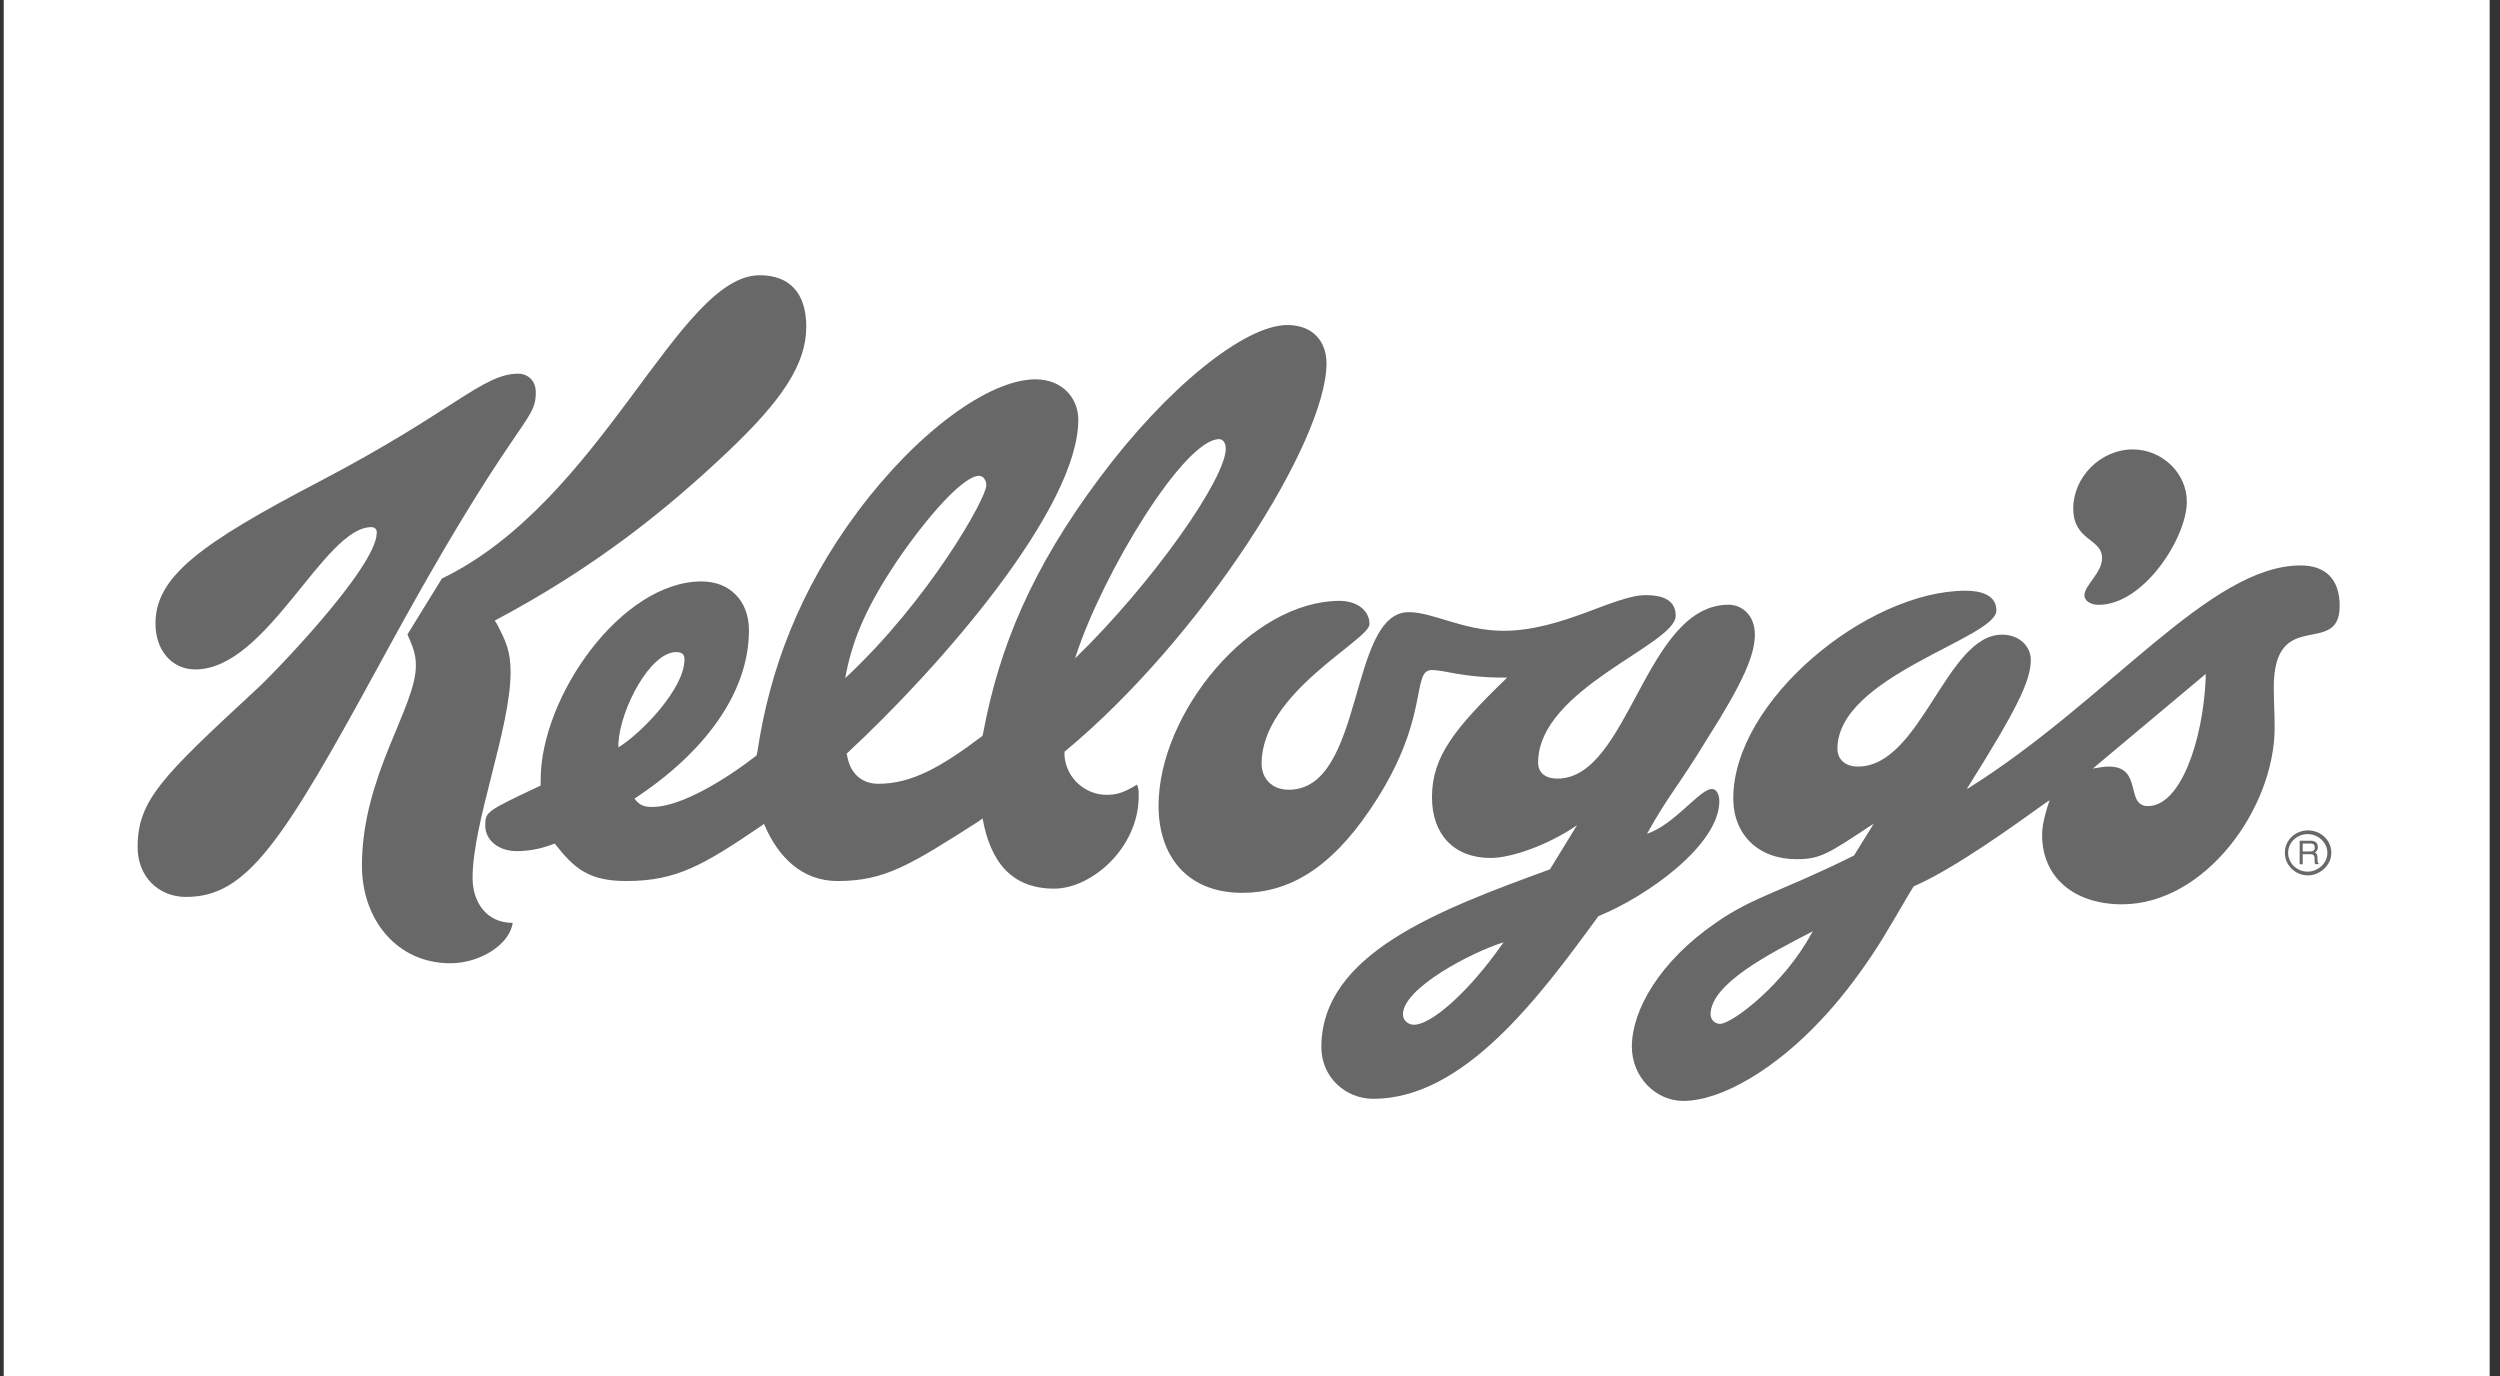
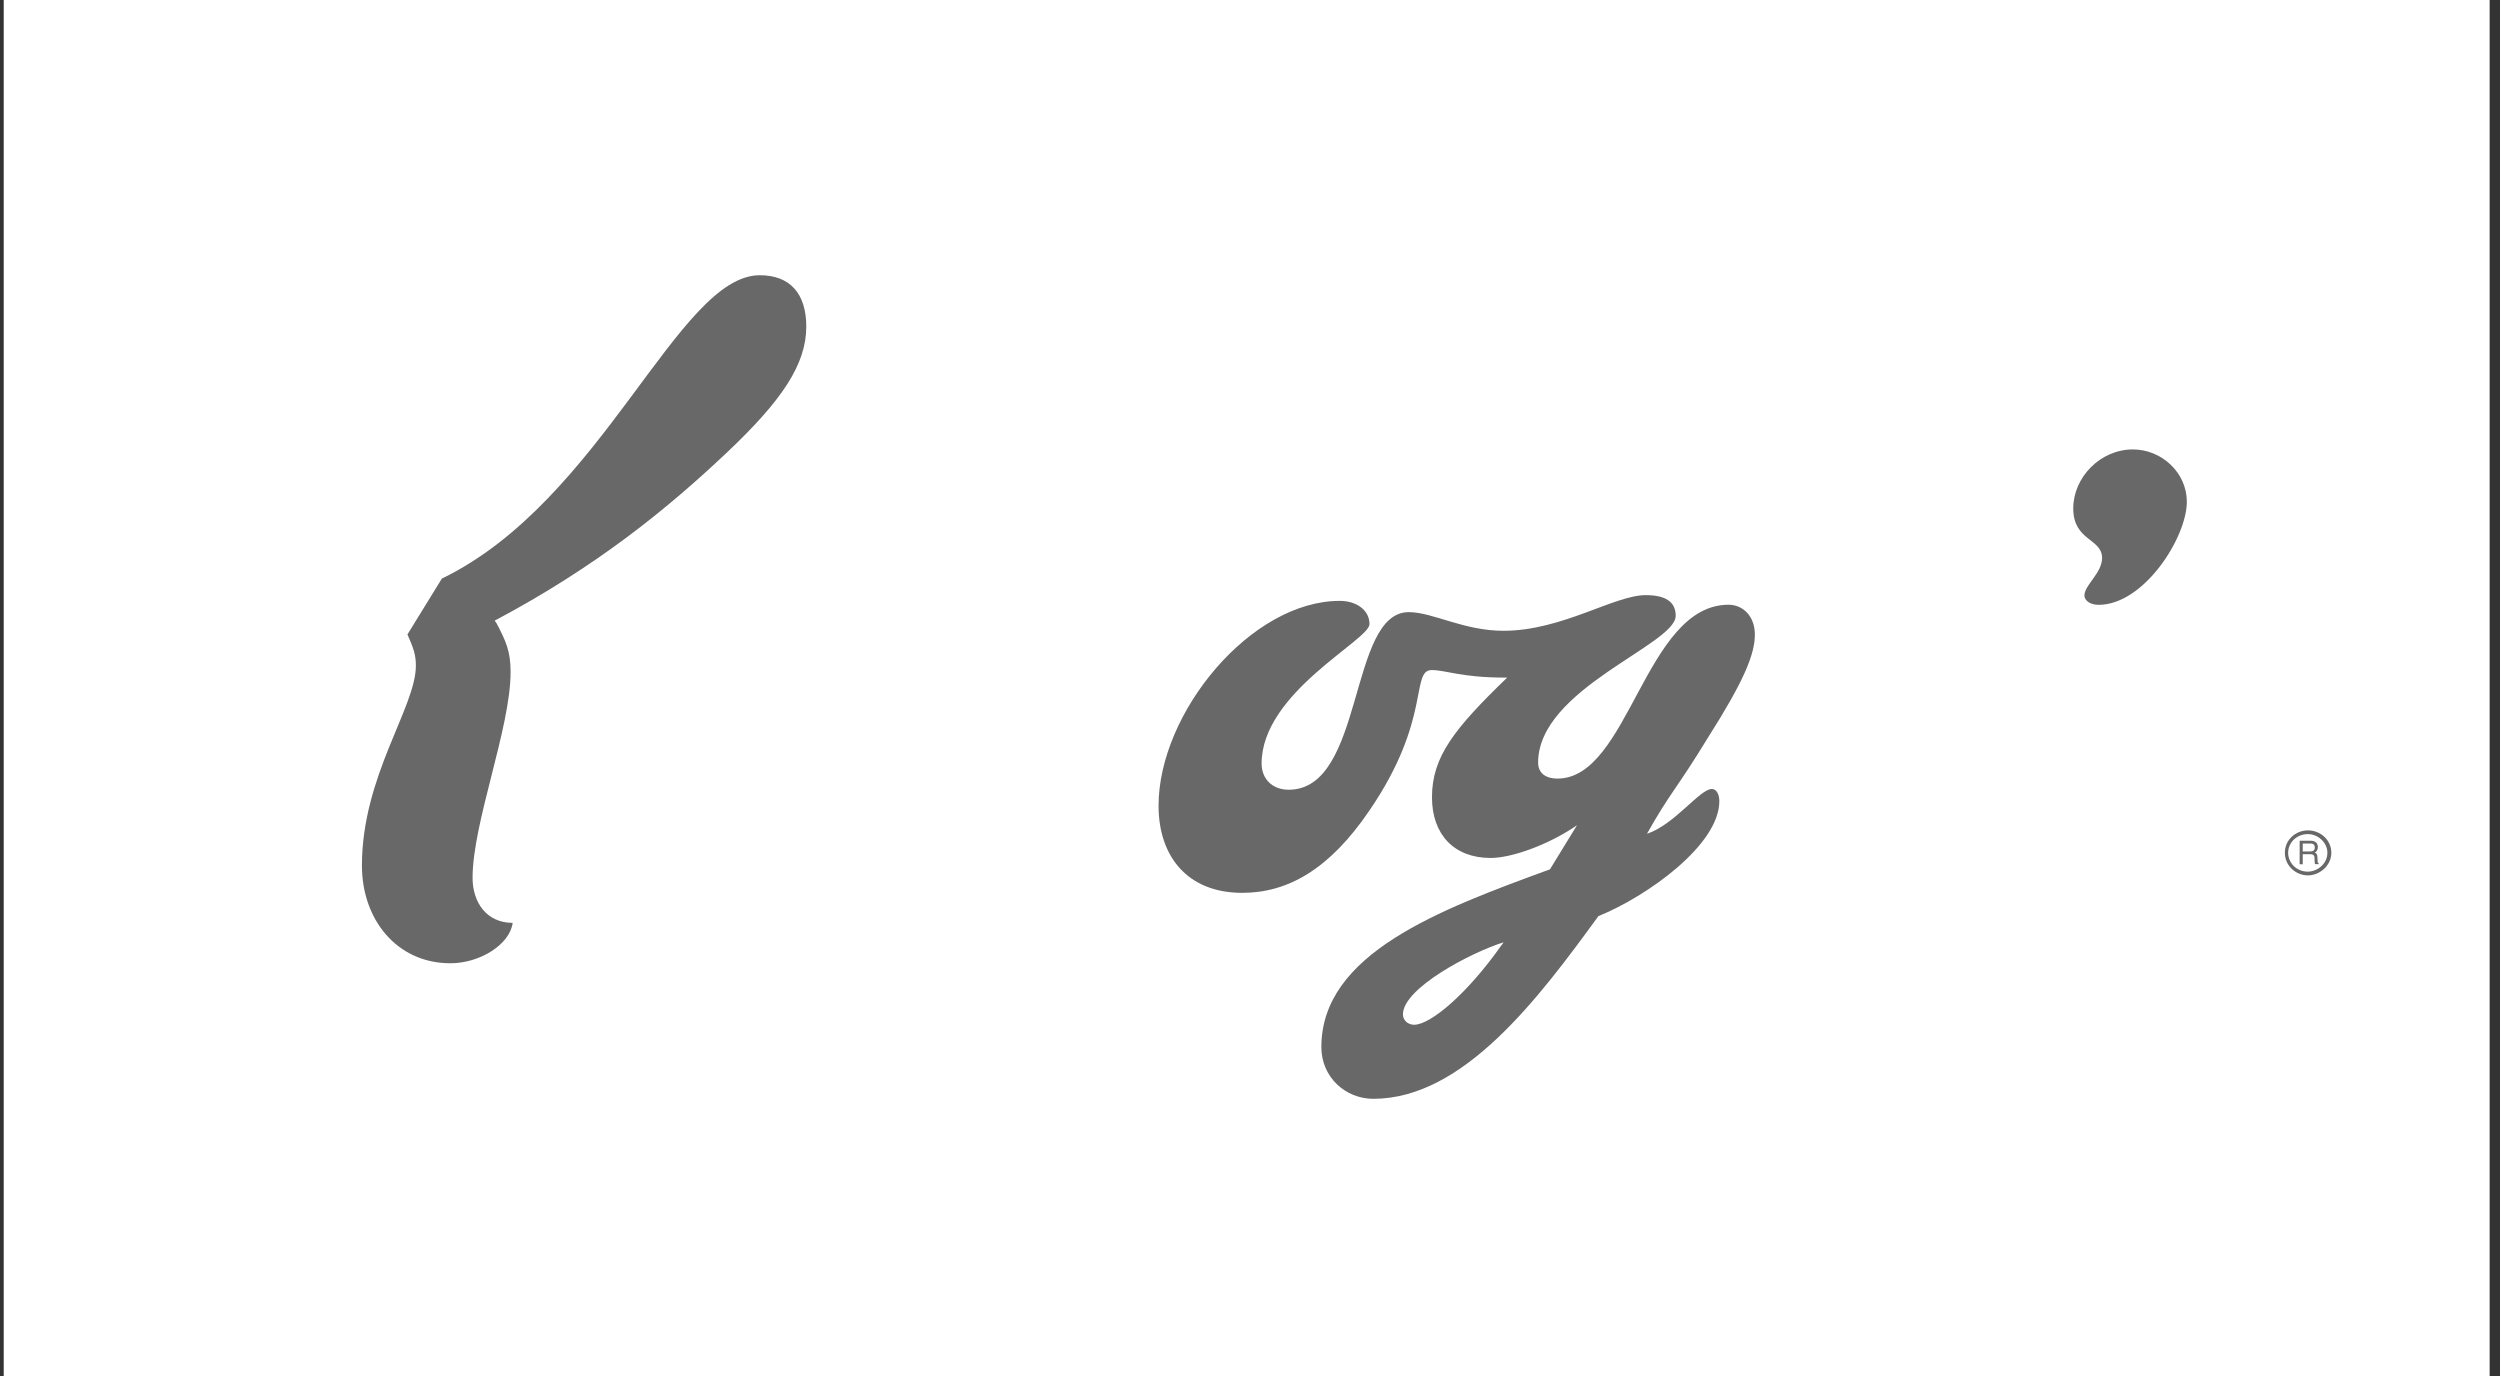
<svg xmlns="http://www.w3.org/2000/svg" width="109" height="60" viewBox="0 0 109 60" fill="none">
  <rect x="0" y="0" width="109" height="60" fill="#333333" stroke="none" />
  <rect width="108.387" height="60" transform="translate(0.162)" fill="white" />
  <g clip-path="url(#clip0_1071_887)">
-     <path fill-rule="evenodd" clip-rule="evenodd" d="M23.572 34.245V34.004C23.572 30.371 27.095 25.351 30.589 25.351C31.837 25.351 32.654 26.212 32.654 27.478C32.654 30.241 30.666 32.854 27.663 34.818C27.874 35.106 28.075 35.184 28.443 35.184C29.652 35.184 31.564 34.043 32.984 32.941L33.022 32.777C33.548 29.24 34.848 25.721 37.401 22.299C39.992 18.829 43.123 16.539 45.149 16.539C46.321 16.539 47.014 17.362 47.014 18.3C47.014 22.136 41.091 28.989 36.913 32.859L36.961 33.071C37.114 33.759 37.606 34.173 38.295 34.173C39.752 34.173 41.048 33.436 42.836 32.084L42.874 31.92C43.567 28.219 44.987 24.788 47.946 20.832C50.866 16.909 54.265 14.171 56.125 14.171C57.258 14.171 57.836 14.907 57.836 15.841C57.836 19.234 52.41 27.81 46.411 32.777V32.941C46.488 33.956 47.343 34.654 48.237 34.654C48.677 34.654 48.969 34.577 49.571 34.211C49.648 34.375 49.648 34.49 49.648 34.702C49.648 36.983 47.583 38.745 45.962 38.745C44.059 38.745 43.17 37.518 42.84 35.679L42.678 35.804C39.681 37.72 38.577 38.413 36.516 38.413C34.982 38.413 33.925 37.388 33.309 35.92L33.194 36.007C30.68 37.715 29.499 38.413 27.31 38.413C25.689 38.413 25.044 37.883 24.188 36.781L24.074 36.82C23.548 37.022 23.017 37.109 22.53 37.109C21.722 37.109 21.158 36.618 21.158 36.007C21.158 35.395 21.158 35.386 23.586 34.245H23.572ZM46.913 28.58L46.875 28.705C50.274 25.399 53.443 20.865 53.443 19.561C53.443 19.311 53.319 19.147 53.156 19.147C51.622 19.147 48.089 24.985 46.913 28.58ZM36.889 29.365L36.851 29.567C40.498 26.174 43.003 21.727 43.003 21.159C43.003 20.909 42.85 20.745 42.688 20.745C41.994 20.745 40.412 22.545 39.078 24.504C37.86 26.342 37.214 27.733 36.889 29.365ZM26.961 32.373V32.585C27.979 31.964 29.843 30.015 29.843 28.758C29.843 28.556 29.767 28.431 29.48 28.431C28.347 28.431 27.052 30.905 26.966 32.373H26.961Z" fill="#686868" />
-     <path fill-rule="evenodd" clip-rule="evenodd" d="M80.838 37.296L81.694 35.915L81.57 35.992C79.658 37.258 79.342 37.46 78.324 37.46C76.665 37.46 75.571 36.396 75.571 34.803C75.571 30.558 81.407 25.755 85.709 25.755C86.393 25.755 87.043 25.957 87.043 26.616C87.043 27.834 80.112 29.471 80.112 32.647C80.112 33.051 80.389 33.422 81.006 33.422C83.759 33.422 84.854 27.671 87.287 27.671C88.066 27.671 88.544 28.2 88.544 28.773C88.544 29.721 87.851 31.054 85.752 34.399L85.829 34.36C91.952 30.524 96.331 24.653 100.308 24.653C101.403 24.653 102.01 25.264 102.01 26.414C102.01 28.696 99.137 26.414 99.137 29.961C99.137 30.481 99.175 31.179 99.175 31.713C99.175 35.26 96.13 39.428 92.521 39.428C90.456 39.428 89.036 38.278 89.036 36.401C89.036 36.074 89.113 35.626 89.361 34.895L89.237 34.971C87.856 35.958 85.222 37.874 83.439 38.644C83.114 39.135 82.268 40.694 81.575 41.709C80.881 42.735 80.155 43.673 79.385 44.482C77.435 46.571 75.083 48 73.386 48C72.205 48 71.149 46.975 71.149 45.632C71.149 44.039 72.368 41.912 74.806 40.237C76.426 39.096 77.726 38.855 80.843 37.296H80.838ZM96.163 29.389L91.249 33.508C91.536 33.46 91.775 33.422 91.943 33.422C93.448 33.422 92.636 35.145 93.654 35.145C95.064 35.145 96.044 32.325 96.168 29.596V29.393L96.163 29.389ZM78.969 40.718L79.046 40.603C77.057 41.618 74.581 42.922 74.581 44.227C74.581 44.477 74.791 44.641 74.992 44.641C75.518 44.641 77.784 42.917 78.969 40.718Z" fill="#686868" />
    <path fill-rule="evenodd" clip-rule="evenodd" d="M65.709 29.543H65.594C63.72 29.543 63.032 29.215 62.425 29.215C61.493 29.215 62.425 31.372 59.71 35.333C57.97 37.903 56.148 38.928 54.16 38.928C51.77 38.928 50.513 37.335 50.513 35.13C50.513 31.088 54.528 26.198 58.414 26.198C59.146 26.198 59.71 26.602 59.71 27.213C59.71 27.911 55.006 30.192 55.006 33.292C55.006 33.942 55.455 34.432 56.187 34.432C59.509 34.432 58.778 26.689 61.421 26.689C62.468 26.689 63.811 27.502 65.551 27.502C68.104 27.502 70.379 25.948 71.756 25.948C72.611 25.948 73.061 26.236 73.061 26.848C73.061 28.113 67.062 30.029 67.062 33.249C67.062 33.663 67.339 33.946 67.908 33.946C71.029 33.946 71.718 26.366 75.37 26.366C75.938 26.366 76.512 26.809 76.512 27.671C76.512 28.532 76.024 29.711 74.476 32.146C73.104 34.399 72.812 34.562 71.808 36.353C73.018 35.949 74.112 34.399 74.638 34.399C74.839 34.399 74.963 34.639 74.963 34.928C74.963 36.844 71.803 39.087 69.691 39.943C67.1 43.5 63.816 47.908 59.877 47.908C58.658 47.908 57.611 46.96 57.611 45.656C57.611 41.575 62.76 39.664 67.578 37.903L68.759 35.977L68.634 36.064C67.463 36.839 65.919 37.407 64.987 37.407C63.405 37.407 62.434 36.391 62.434 34.76C62.434 32.998 63.405 31.771 65.718 29.538L65.709 29.543ZM65.47 41.209L65.556 41.084C64.136 41.527 61.168 43.086 61.168 44.227C61.168 44.477 61.378 44.679 61.655 44.679C62.387 44.679 64.007 43.288 65.465 41.209H65.47Z" fill="#686868" />
    <path fill-rule="evenodd" clip-rule="evenodd" d="M17.769 27.671C18.017 28.238 18.132 28.532 18.132 29.023C18.132 30.852 15.78 33.826 15.78 37.744C15.78 40.073 17.286 41.998 19.638 41.998C20.933 41.998 22.229 41.175 22.353 40.237C21.21 40.237 20.604 39.337 20.604 38.273C20.604 35.867 22.262 31.747 22.262 29.302C22.262 28.402 22.061 27.959 21.655 27.184L21.569 27.059C26.034 24.691 29.117 22.16 31.669 19.753C34.098 17.463 35.154 15.879 35.154 14.243C35.154 12.775 34.423 12 33.127 12C29.557 12 26.273 21.833 19.265 25.226L17.759 27.671H17.769Z" fill="#686868" />
-     <path fill-rule="evenodd" clip-rule="evenodd" d="M16.425 23.233C16.425 24.739 11.798 29.519 11.115 30.115C7.056 33.874 6 34.899 6 36.94C6 38.206 6.894 39.106 8.113 39.106C10.752 39.106 12.291 36.776 16.555 28.946C22.468 18.04 23.361 18.497 23.361 17.106C23.361 16.577 22.998 16.293 22.592 16.293C21.048 16.293 19.791 17.924 13.949 20.981C8.715 23.714 6.779 25.149 6.779 27.184C6.779 28.335 7.472 29.187 8.519 29.187C11.65 29.187 14.117 22.983 16.191 22.983C16.344 22.983 16.43 23.069 16.43 23.233H16.425Z" fill="#686868" />
    <path fill-rule="evenodd" clip-rule="evenodd" d="M90.394 22.17C90.394 23.589 91.651 23.474 91.651 24.326C91.651 24.985 90.881 25.515 90.881 25.957C90.881 26.208 91.168 26.371 91.498 26.371C93.477 26.371 95.346 23.431 95.346 21.876C95.346 20.61 94.251 19.595 92.994 19.595C91.574 19.595 90.394 20.812 90.394 22.165V22.17Z" fill="#686868" />
    <path fill-rule="evenodd" clip-rule="evenodd" d="M100.628 36.204C101.154 36.204 101.646 36.608 101.646 37.181C101.646 37.754 101.121 38.167 100.628 38.167C100.102 38.167 99.62 37.754 99.62 37.181C99.62 36.608 100.098 36.204 100.628 36.204ZM100.619 36.367C100.141 36.367 99.763 36.733 99.763 37.181C99.763 37.629 100.136 38.004 100.619 38.004C101.02 38.004 101.474 37.677 101.474 37.181C101.474 36.738 101.073 36.367 100.619 36.367ZM100.399 37.248V37.681H100.265V36.656H100.733C100.896 36.656 101.058 36.714 101.058 36.935C101.058 37.08 100.982 37.138 100.925 37.176C100.982 37.205 101.039 37.224 101.039 37.369L101.049 37.551C101.049 37.609 101.058 37.629 101.106 37.657V37.677H100.934C100.915 37.619 100.915 37.465 100.915 37.426C100.915 37.34 100.896 37.243 100.733 37.243H100.399V37.248ZM100.399 36.777V37.123H100.714C100.819 37.123 100.925 37.104 100.925 36.95C100.925 36.796 100.81 36.777 100.743 36.777H100.399Z" fill="#686868" />
  </g>
  <defs>
    <clipPath id="clip0_1071_887">
      <rect width="96" height="36" fill="white" transform="translate(6 12)" />
    </clipPath>
  </defs>
</svg>